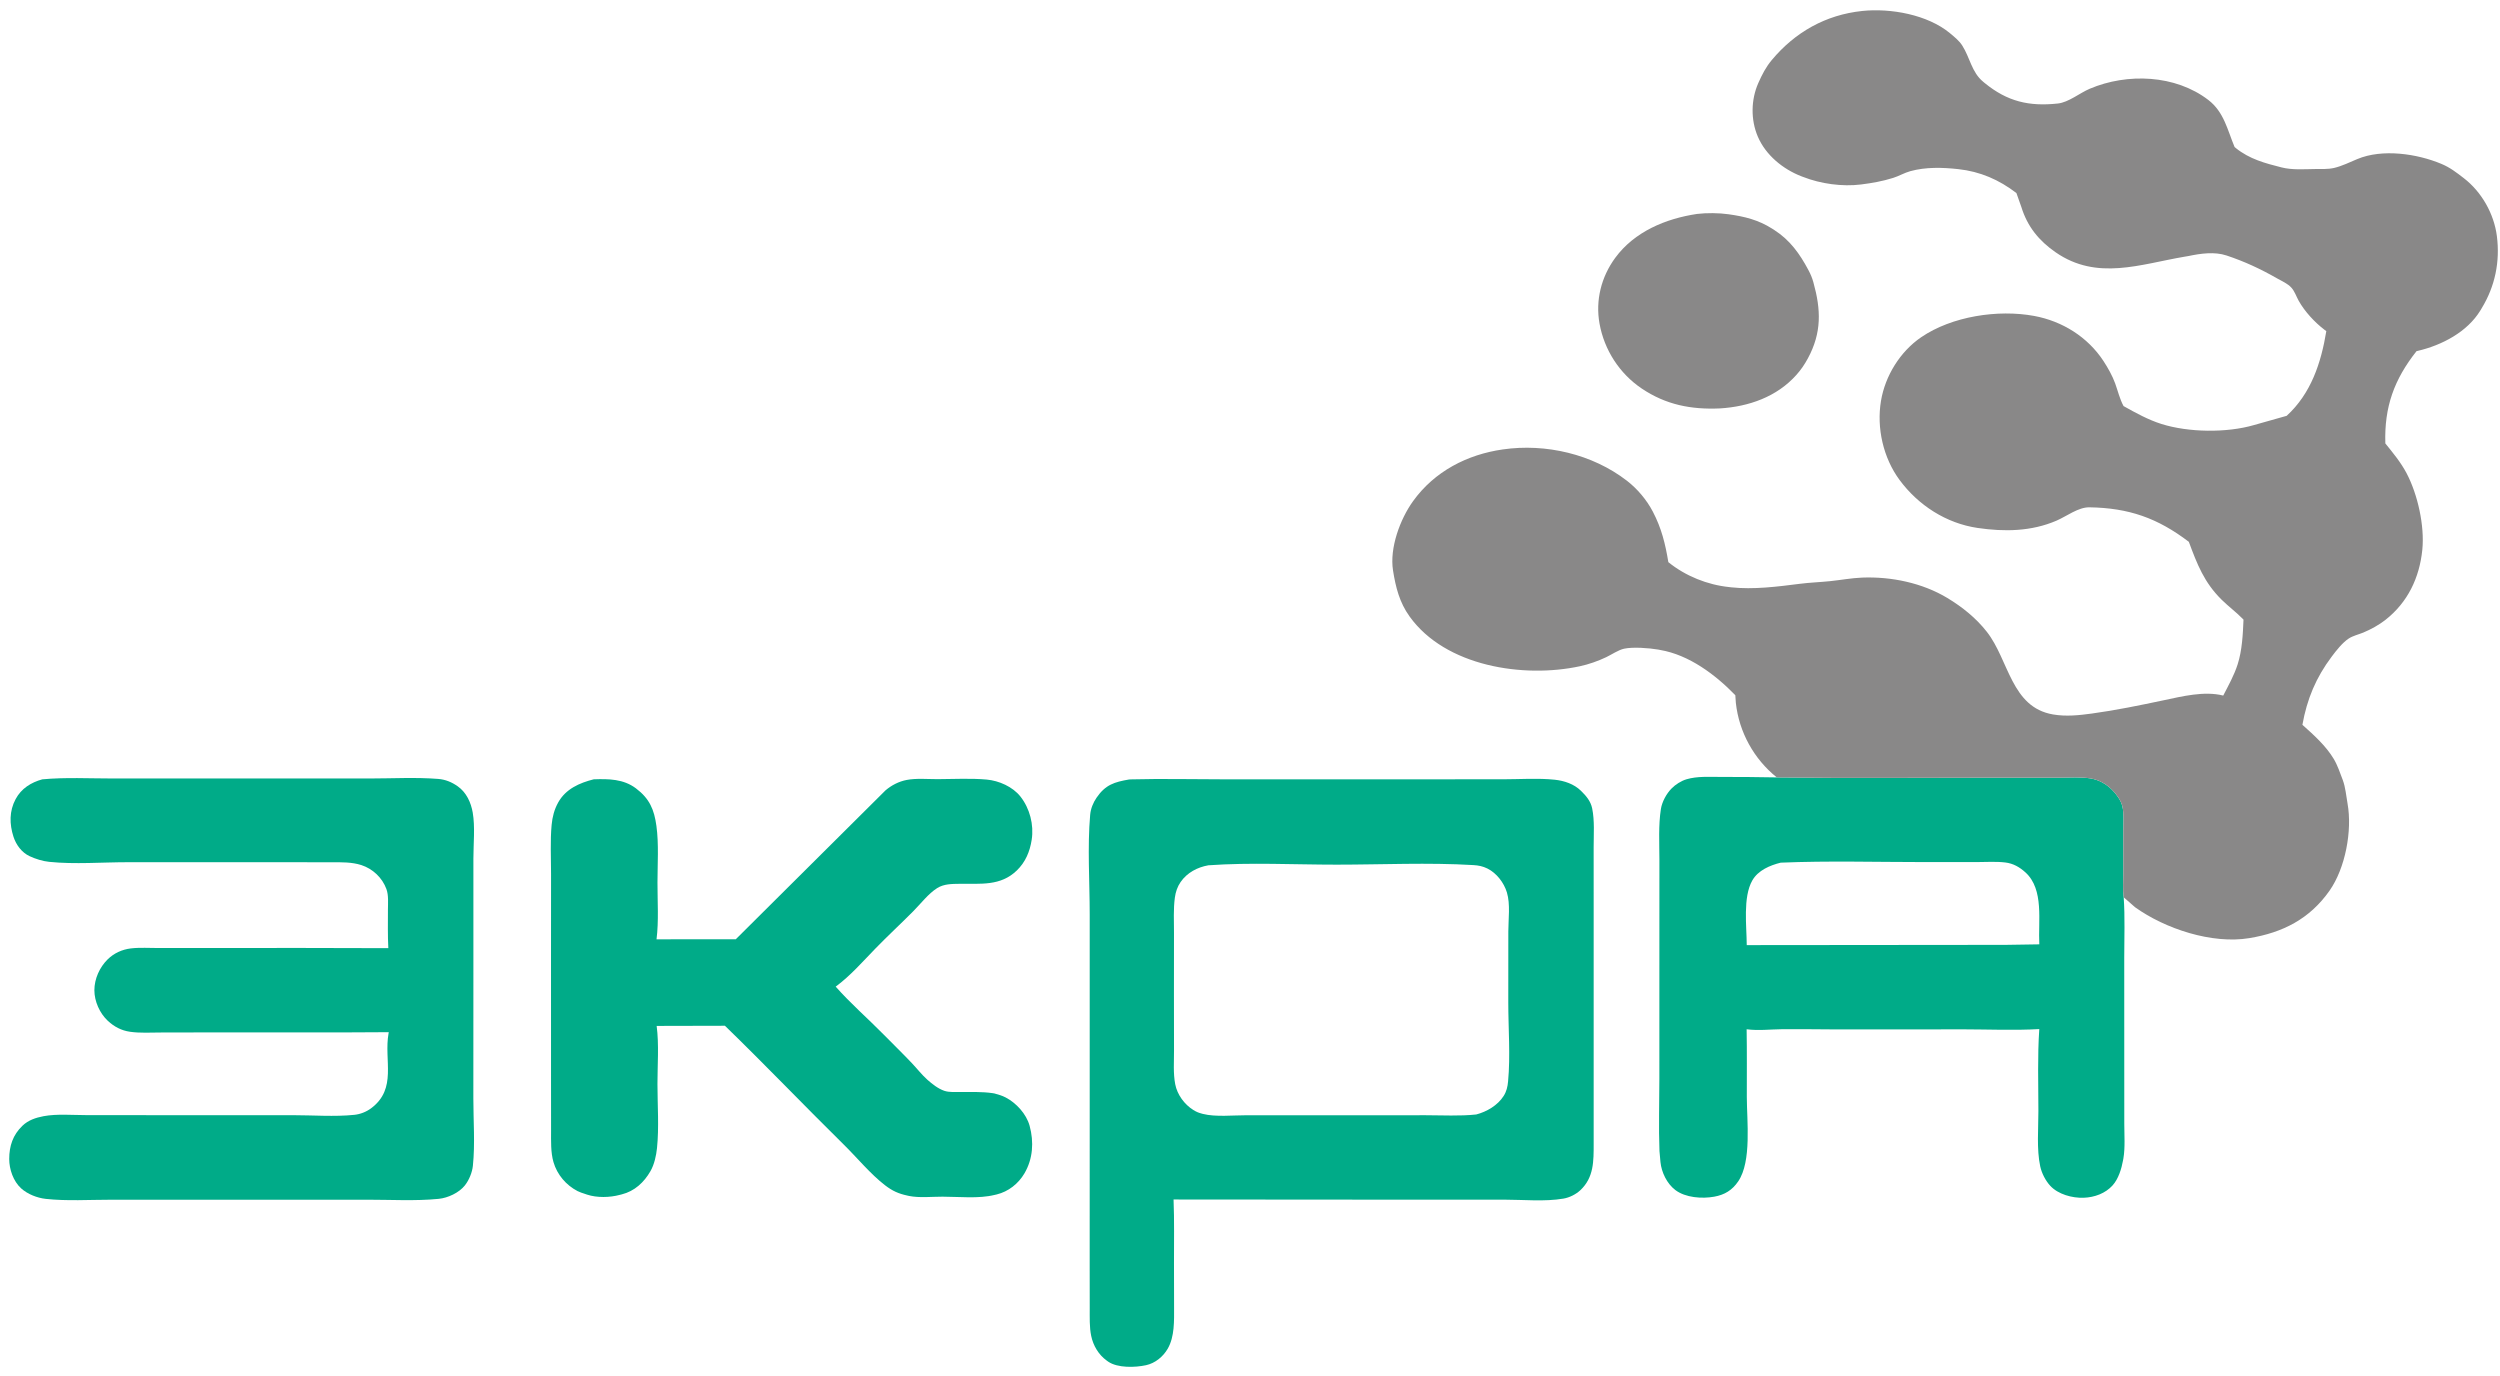
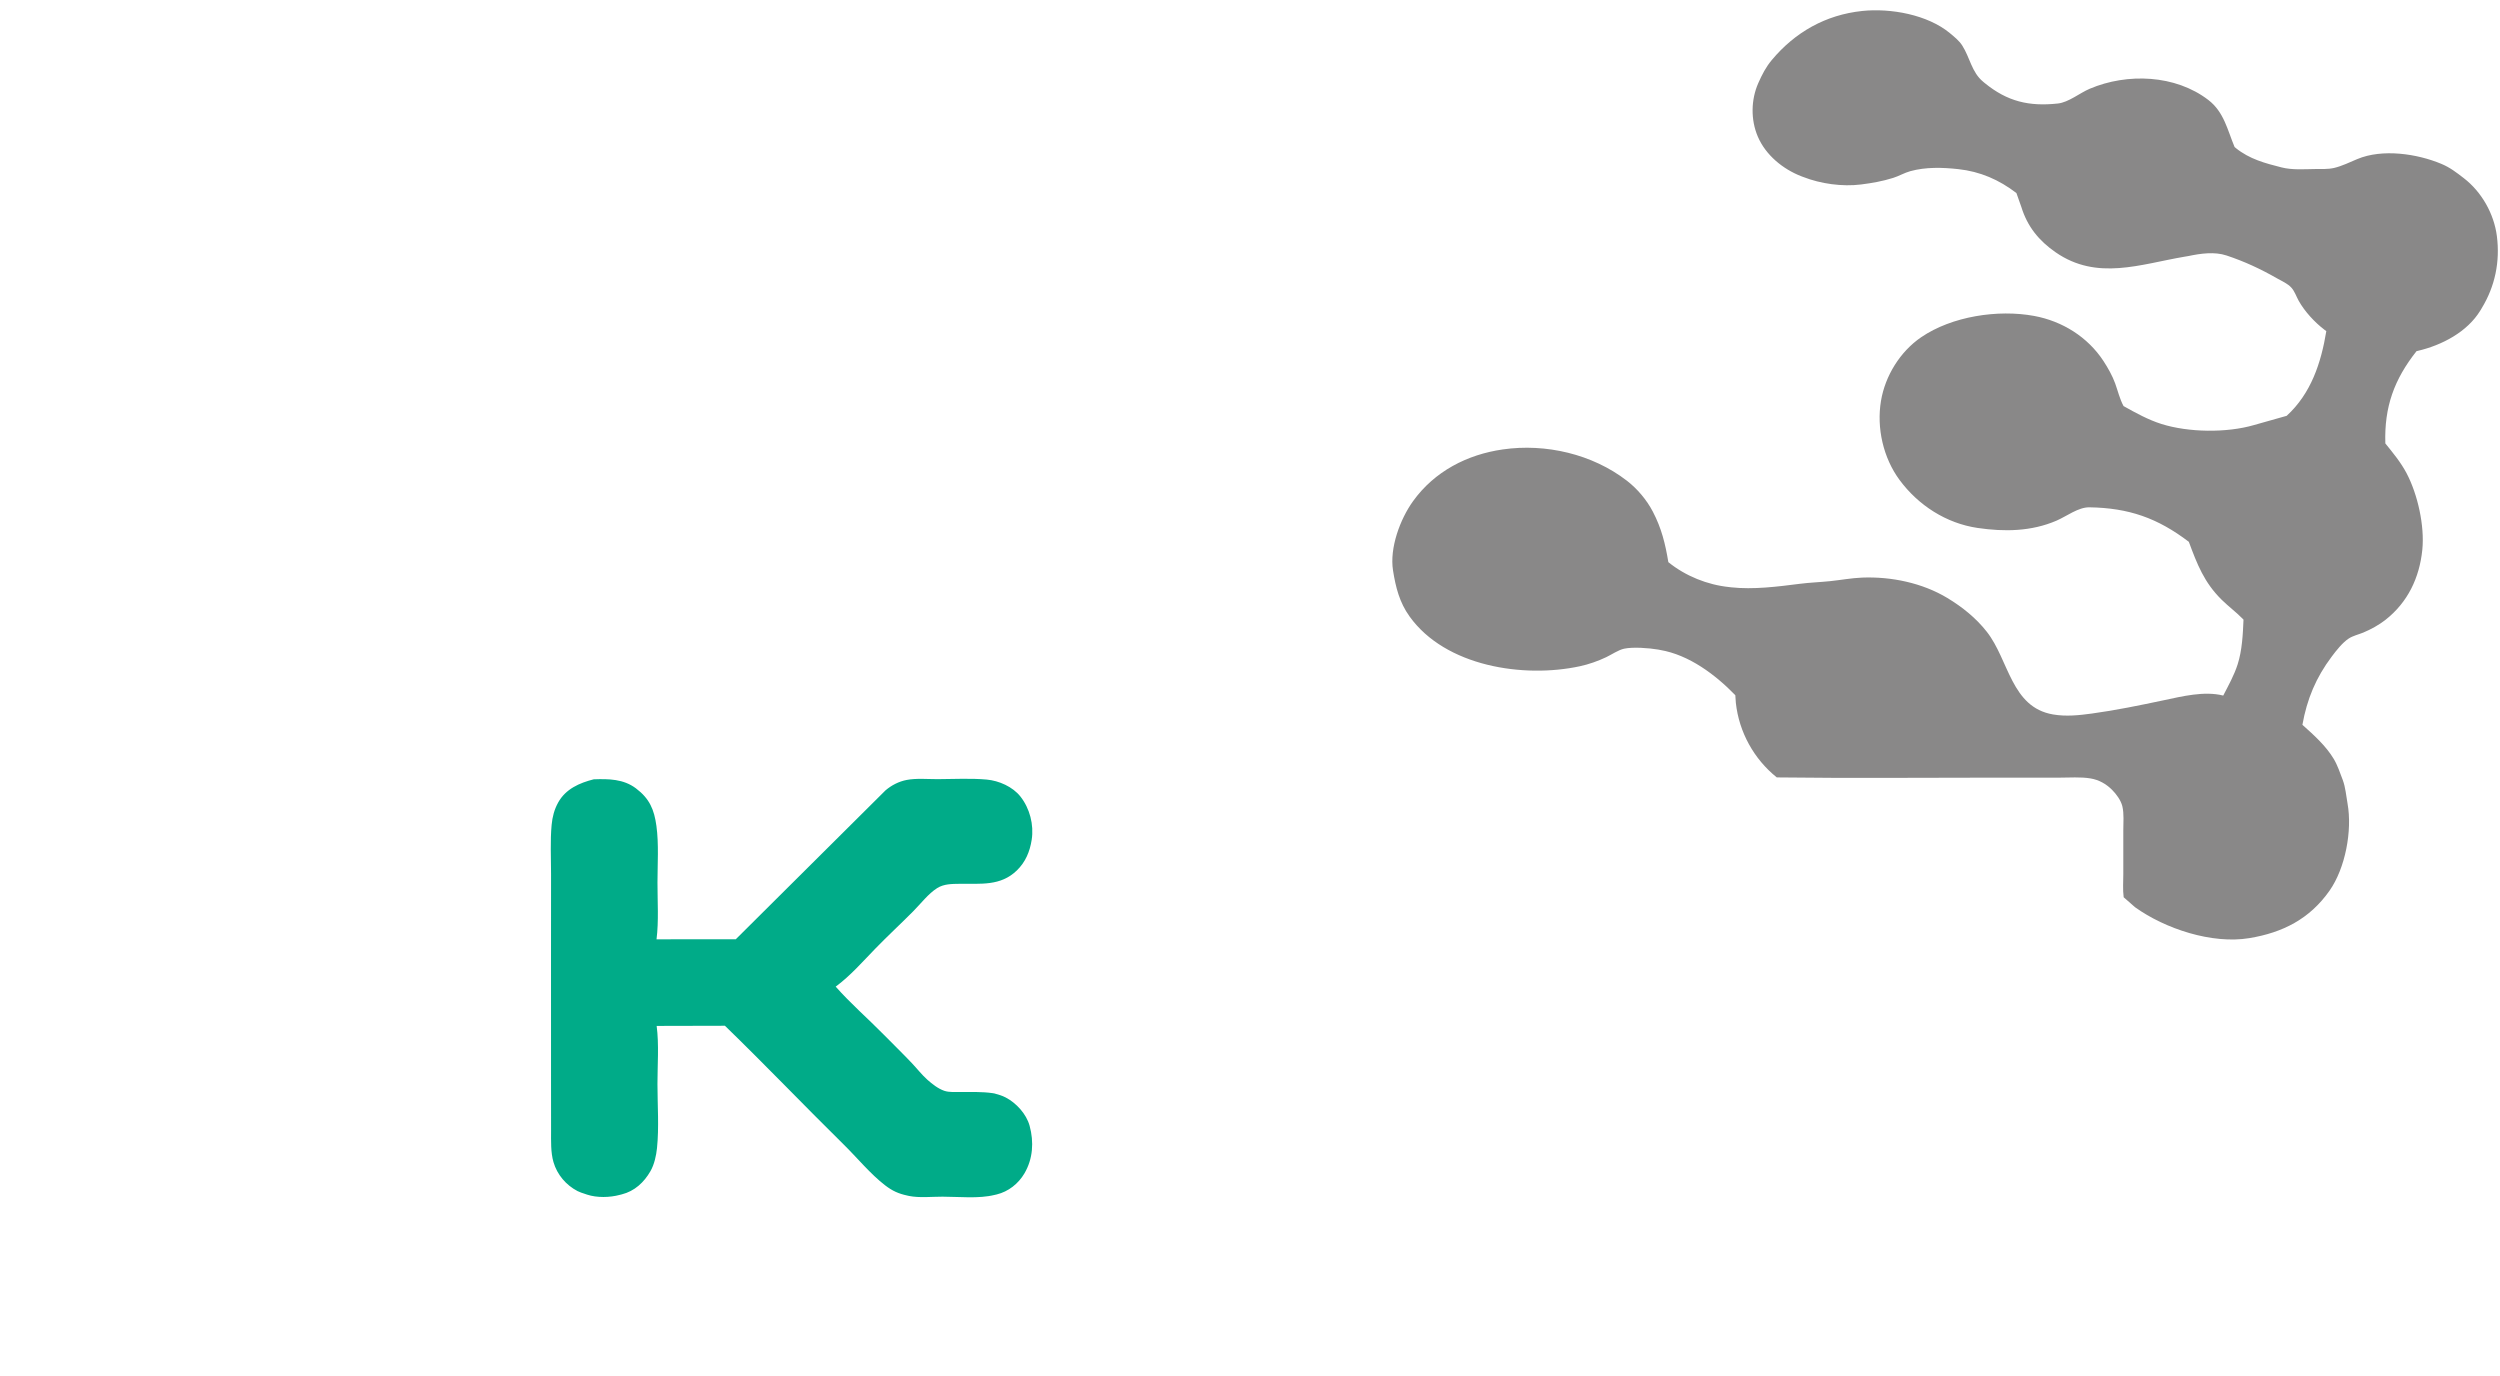
<svg xmlns="http://www.w3.org/2000/svg" width="109" height="60" viewBox="0 0 109 60" fill="none">
-   <path d="M73.989 9.328C74.406 9.277 74.945 9.282 75.359 9.341C76.058 9.439 76.658 9.584 77.262 9.967L77.359 10.029C78.042 10.467 78.468 11.064 78.843 11.768C78.94 11.95 79.009 12.11 79.064 12.31C79.397 13.505 79.431 14.502 78.823 15.626C78.679 15.892 78.527 16.116 78.326 16.342C77.47 17.305 76.24 17.73 74.989 17.807C73.73 17.863 72.631 17.648 71.578 16.939C70.611 16.288 69.945 15.257 69.739 14.108C69.557 13.094 69.815 12.072 70.423 11.243C71.262 10.098 72.629 9.531 73.989 9.328Z" fill="#898888" />
  <path d="M25.886 33.978C26.535 33.955 27.183 33.962 27.728 34.373C28.323 34.822 28.523 35.3 28.62 36.011C28.729 36.808 28.666 37.678 28.666 38.485C28.665 39.291 28.725 40.157 28.625 40.954L32.081 40.951L38.609 34.459C38.873 34.235 39.188 34.072 39.53 34.006C39.95 33.925 40.453 33.972 40.88 33.971C41.583 33.968 42.32 33.927 43.019 33.989C43.554 34.037 44.153 34.301 44.49 34.728C44.9 35.247 45.083 35.958 44.982 36.614C44.903 37.124 44.712 37.587 44.334 37.952C43.621 38.642 42.757 38.522 41.848 38.534C41.506 38.539 41.156 38.534 40.858 38.723C40.477 38.963 40.146 39.399 39.825 39.723C39.279 40.274 38.707 40.801 38.167 41.357C37.617 41.923 37.074 42.548 36.436 43.017C37.081 43.749 37.844 44.411 38.53 45.109C38.936 45.522 39.353 45.926 39.752 46.347C39.982 46.589 40.187 46.856 40.436 47.079C40.645 47.265 40.906 47.469 41.173 47.56C41.389 47.633 41.666 47.609 41.892 47.61C42.357 47.614 42.819 47.595 43.281 47.662L43.358 47.675C43.524 47.72 43.69 47.768 43.844 47.848C44.31 48.089 44.751 48.572 44.891 49.084C45.083 49.788 45.039 50.523 44.665 51.16C44.4 51.611 43.967 51.953 43.456 52.078L43.363 52.099C42.672 52.271 41.809 52.176 41.095 52.175C40.64 52.174 40.081 52.234 39.637 52.144L39.557 52.126C39.173 52.044 38.906 51.922 38.592 51.681C37.952 51.19 37.373 50.479 36.793 49.909C35.052 48.194 33.361 46.425 31.607 44.723L28.63 44.73C28.738 45.537 28.664 46.451 28.665 47.267C28.666 48.18 28.738 49.157 28.645 50.059C28.611 50.388 28.527 50.771 28.361 51.061C28.08 51.551 27.669 51.934 27.109 52.075L27.024 52.096C26.584 52.215 26.033 52.228 25.595 52.085L25.503 52.053C25.392 52.016 25.285 51.985 25.18 51.931C24.677 51.669 24.291 51.214 24.132 50.669C24.008 50.247 24.027 49.743 24.027 49.307C24.026 48.636 24.025 47.964 24.025 47.292C24.024 45.492 24.024 43.693 24.024 41.893C24.024 40.628 24.025 39.362 24.026 38.097C24.026 37.395 23.986 36.663 24.051 35.965C24.083 35.617 24.167 35.293 24.338 34.986C24.666 34.396 25.269 34.134 25.886 33.978Z" fill="#00AB88" />
-   <path d="M1.844 33.979C2.85 33.885 3.904 33.942 4.915 33.942C6.725 33.941 8.535 33.941 10.346 33.941C12.273 33.941 14.2 33.941 16.127 33.942C17.107 33.942 18.131 33.883 19.107 33.961C19.423 33.986 19.7 34.102 19.958 34.284C20.334 34.549 20.535 34.987 20.611 35.43C20.718 36.046 20.64 36.801 20.64 37.434C20.64 38.91 20.64 40.385 20.64 41.861C20.64 43.871 20.639 45.881 20.638 47.891C20.637 48.849 20.717 49.878 20.618 50.827C20.588 51.12 20.451 51.452 20.269 51.683C20.014 52.006 19.527 52.23 19.126 52.27C18.107 52.371 17.029 52.306 16.003 52.307C14.067 52.308 12.131 52.309 10.194 52.309C8.41 52.309 6.626 52.309 4.842 52.308C3.91 52.307 2.918 52.373 1.992 52.271C1.622 52.23 1.201 52.066 0.921 51.812C0.58 51.502 0.402 50.983 0.402 50.531C0.403 49.966 0.561 49.484 0.976 49.085C1.232 48.839 1.557 48.731 1.899 48.666C2.479 48.557 3.159 48.619 3.751 48.619C4.902 48.618 6.053 48.62 7.204 48.622C9.059 48.623 10.914 48.623 12.77 48.622C13.645 48.622 14.584 48.696 15.448 48.607C15.707 48.581 15.969 48.478 16.179 48.322C17.33 47.463 16.73 46.234 16.941 45.054L16.951 45.003C14.447 45.025 11.942 45.005 9.438 45.012C8.63 45.014 7.822 45.017 7.014 45.017C6.572 45.017 6.106 45.049 5.668 44.985C5.293 44.931 4.979 44.766 4.703 44.51C4.348 44.179 4.115 43.66 4.115 43.175C4.116 42.675 4.342 42.175 4.696 41.826C4.968 41.559 5.325 41.396 5.704 41.351C6.098 41.304 6.52 41.335 6.917 41.334C7.693 41.334 8.469 41.333 9.246 41.333C11.807 41.332 14.369 41.326 16.931 41.34C16.902 40.784 16.914 40.223 16.914 39.666C16.914 39.38 16.948 39.036 16.848 38.764C16.668 38.27 16.253 37.878 15.754 37.717C15.338 37.583 14.88 37.594 14.449 37.594C13.91 37.593 13.371 37.593 12.832 37.593C10.415 37.592 7.997 37.591 5.579 37.592C4.463 37.592 3.256 37.691 2.149 37.577C1.857 37.547 1.56 37.453 1.294 37.331C0.95 37.173 0.703 36.837 0.588 36.483C0.41 35.931 0.401 35.362 0.682 34.84C0.929 34.379 1.352 34.115 1.844 33.979Z" fill="#00AB88" />
-   <path d="M76.153 44.876C76.17 45.858 76.16 46.842 76.161 47.824C76.162 48.862 76.379 50.633 75.787 51.506C75.526 51.891 75.196 52.094 74.738 52.176C74.205 52.272 73.486 52.22 73.044 51.885C72.678 51.606 72.442 51.116 72.396 50.665L72.387 50.564L72.353 50.185C72.313 49.141 72.348 48.081 72.348 47.035C72.347 44.978 72.348 42.92 72.349 40.863C72.35 39.731 72.35 38.599 72.35 37.467C72.349 36.746 72.304 35.986 72.415 35.273C72.464 34.961 72.654 34.61 72.875 34.383C73.046 34.206 73.302 34.043 73.537 33.975C74.008 33.837 74.522 33.875 75.007 33.874C75.829 33.871 76.648 33.881 77.469 33.895C80.703 33.937 83.941 33.904 87.176 33.905C88.043 33.905 88.909 33.905 89.776 33.906C90.221 33.907 90.713 33.866 91.151 33.94C91.512 34.001 91.824 34.177 92.084 34.434C92.271 34.62 92.471 34.891 92.534 35.152C92.614 35.477 92.576 35.877 92.576 36.212C92.577 36.843 92.577 37.474 92.577 38.106C92.577 38.437 92.549 38.793 92.593 39.121C92.654 39.992 92.616 40.885 92.617 41.758C92.618 43.254 92.618 44.749 92.618 46.245C92.618 47.161 92.619 48.078 92.619 48.994C92.618 49.483 92.662 50.026 92.58 50.507L92.564 50.593C92.5 50.954 92.363 51.401 92.112 51.68C91.795 52.033 91.319 52.206 90.847 52.222C90.351 52.24 89.736 52.074 89.391 51.701C89.185 51.477 89.019 51.154 88.954 50.855C88.793 50.108 88.875 49.207 88.874 48.44C88.873 47.255 88.832 46.049 88.913 44.868C87.817 44.931 86.69 44.88 85.589 44.879C83.718 44.877 81.847 44.891 79.976 44.882C79.211 44.879 78.445 44.865 77.681 44.874C77.171 44.88 76.66 44.944 76.153 44.876ZM77.639 37.612C77.17 37.729 76.653 37.944 76.4 38.389C75.983 39.119 76.156 40.395 76.158 41.207L87.451 41.196L88.914 41.173C88.859 40.169 89.129 38.783 88.311 38.038C88.057 37.807 87.776 37.645 87.431 37.604C87.026 37.555 86.576 37.587 86.166 37.587C85.414 37.586 84.662 37.588 83.91 37.587C81.826 37.587 79.721 37.525 77.639 37.612Z" fill="#00AB88" />
-   <path d="M49.23 33.985L49.354 33.98C50.656 33.946 51.969 33.978 53.273 33.978C55.868 33.978 58.464 33.979 61.059 33.978C62.548 33.977 64.036 33.976 65.525 33.977C66.261 33.977 67.057 33.919 67.788 33.996C68.203 34.04 68.628 34.182 68.93 34.479C69.158 34.703 69.353 34.927 69.419 35.248C69.529 35.788 69.483 36.383 69.483 36.933C69.484 37.818 69.484 38.703 69.484 39.587C69.485 43.015 69.483 46.443 69.484 49.87C69.484 50.618 69.497 51.336 68.903 51.893C68.71 52.074 68.428 52.215 68.167 52.259C67.353 52.399 66.417 52.305 65.587 52.305C63.811 52.306 62.035 52.306 60.259 52.305L51.167 52.298C51.205 53.219 51.183 54.148 51.186 55.071C51.189 55.709 51.191 56.348 51.19 56.987C51.19 57.58 51.218 58.276 50.912 58.805C50.709 59.155 50.363 59.437 49.965 59.523C49.492 59.626 48.729 59.65 48.318 59.368L48.254 59.322C47.9 59.068 47.664 58.671 47.576 58.245C47.496 57.862 47.514 57.441 47.512 57.05C47.509 56.402 47.51 55.754 47.51 55.107C47.512 52.985 47.511 50.863 47.511 48.741C47.51 45.782 47.51 42.823 47.511 39.864C47.511 38.438 47.408 36.941 47.531 35.527C47.554 35.26 47.661 34.996 47.812 34.777C48.198 34.214 48.587 34.096 49.23 33.985ZM52.684 37.727C52.206 37.812 51.757 38.047 51.474 38.457C51.333 38.662 51.257 38.891 51.224 39.135C51.156 39.634 51.186 40.166 51.186 40.669C51.184 41.561 51.184 42.453 51.184 43.344C51.184 44.16 51.185 44.975 51.187 45.791C51.188 46.269 51.148 46.801 51.239 47.27C51.326 47.726 51.641 48.155 52.03 48.396C52.152 48.471 52.246 48.514 52.383 48.549L52.447 48.567C53 48.707 53.765 48.624 54.34 48.625C55.602 48.626 56.865 48.626 58.127 48.626C59.473 48.626 60.819 48.626 62.164 48.624C62.888 48.624 63.647 48.669 64.365 48.591C64.823 48.471 65.297 48.196 65.557 47.787C65.686 47.586 65.73 47.386 65.752 47.152C65.858 46.034 65.761 44.827 65.761 43.7C65.761 42.67 65.761 41.64 65.763 40.61C65.764 40.074 65.856 39.427 65.701 38.91C65.574 38.488 65.25 38.065 64.852 37.868C64.65 37.768 64.46 37.731 64.239 37.718C62.274 37.6 60.246 37.699 58.275 37.699C56.432 37.699 54.52 37.596 52.684 37.727Z" fill="#00AB88" />
  <path d="M87.916 8.418C87.163 7.837 86.331 7.477 85.381 7.374C84.694 7.299 83.964 7.277 83.29 7.463C83.029 7.535 82.796 7.677 82.539 7.757C82.076 7.903 81.623 7.982 81.142 8.043C80.328 8.147 79.379 8.014 78.618 7.715L78.537 7.685C77.732 7.372 76.983 6.76 76.64 5.954C76.327 5.221 76.341 4.347 76.662 3.621C76.826 3.252 76.991 2.927 77.252 2.615C78.268 1.4 79.6 0.648 81.187 0.479C82.428 0.347 84.048 0.639 85.02 1.449C85.207 1.604 85.418 1.774 85.55 1.979C85.894 2.515 85.962 3.15 86.466 3.564L86.532 3.619C87.521 4.428 88.469 4.649 89.724 4.513C90.195 4.461 90.672 4.056 91.116 3.868C92.753 3.176 94.846 3.256 96.284 4.359C96.97 4.887 97.117 5.669 97.428 6.41L97.481 6.455C98.077 6.936 98.755 7.117 99.476 7.299C99.933 7.415 100.439 7.377 100.908 7.37C101.189 7.366 101.491 7.386 101.767 7.322C102.103 7.243 102.458 7.071 102.777 6.936C103.872 6.476 105.384 6.702 106.44 7.143C106.824 7.303 107.098 7.518 107.421 7.767C108.201 8.368 108.739 9.32 108.864 10.294C109.006 11.406 108.786 12.48 108.204 13.436L108.144 13.536C107.573 14.477 106.46 15.053 105.418 15.297L105.361 15.31C104.384 16.544 103.95 17.746 104.001 19.334C104.332 19.742 104.677 20.16 104.923 20.626C105.412 21.55 105.718 22.928 105.613 23.97C105.489 25.188 104.98 26.262 104.006 27.026C103.719 27.251 103.373 27.44 103.037 27.581C102.828 27.667 102.587 27.718 102.398 27.844C102.127 28.025 101.858 28.367 101.663 28.628C100.977 29.54 100.584 30.48 100.385 31.602C100.878 32.042 101.406 32.514 101.749 33.085C101.918 33.366 102.026 33.698 102.143 34.004C102.267 34.335 102.29 34.691 102.353 35.036C102.565 36.219 102.256 37.852 101.569 38.832C100.702 40.067 99.525 40.663 98.068 40.903C96.446 41.171 94.403 40.498 93.087 39.554L92.592 39.12C92.548 38.793 92.576 38.437 92.576 38.106C92.576 37.474 92.576 36.843 92.576 36.212C92.575 35.877 92.613 35.476 92.534 35.152C92.47 34.891 92.27 34.62 92.083 34.434C91.824 34.176 91.512 34.001 91.15 33.94C90.713 33.866 90.22 33.907 89.775 33.906C88.909 33.905 88.042 33.905 87.176 33.905C83.941 33.904 80.703 33.937 77.468 33.895C76.471 33.095 75.821 31.918 75.683 30.645L75.66 30.311C74.789 29.413 73.642 28.552 72.381 28.338L72.293 28.321C71.906 28.254 71.192 28.199 70.807 28.284C70.557 28.34 70.262 28.543 70.028 28.654C69.671 28.824 69.27 28.965 68.884 29.048C66.428 29.579 63.022 29.06 61.457 26.877C61.015 26.261 60.853 25.606 60.736 24.873C60.579 23.894 61.044 22.634 61.612 21.847C62.547 20.551 63.966 19.818 65.523 19.595C67.394 19.325 69.427 19.798 70.932 20.959C71.393 21.315 71.795 21.795 72.064 22.308C72.442 23.032 72.608 23.709 72.74 24.51C73.486 25.114 74.443 25.5 75.397 25.597L75.475 25.607C76.448 25.713 77.504 25.577 78.471 25.454C78.909 25.398 79.348 25.384 79.787 25.339C80.252 25.291 80.728 25.201 81.194 25.183C82.46 25.134 83.817 25.415 84.908 26.074C85.559 26.468 86.155 26.945 86.628 27.549C87.593 28.781 87.682 30.836 89.512 31.15C90.082 31.248 90.642 31.187 91.208 31.11C92.25 30.968 93.292 30.752 94.321 30.535C95.135 30.363 96.105 30.117 96.933 30.327C97.16 29.887 97.411 29.438 97.562 28.964C97.757 28.354 97.79 27.652 97.817 27.016L97.773 26.971C97.486 26.68 97.159 26.439 96.869 26.153C96.102 25.399 95.797 24.603 95.433 23.623C94.067 22.585 92.817 22.146 91.096 22.119C90.613 22.112 90.101 22.512 89.665 22.7C88.566 23.174 87.39 23.19 86.226 23.019C84.855 22.818 83.635 22.03 82.82 20.925C82.108 19.96 81.814 18.655 82.011 17.478C82.194 16.385 82.845 15.331 83.762 14.704C85.101 13.789 87.111 13.483 88.691 13.775C89.918 14.003 91.023 14.691 91.71 15.739C91.906 16.039 92.1 16.382 92.222 16.719C92.339 17.044 92.422 17.401 92.587 17.705C93.113 18 93.661 18.303 94.238 18.485C95.416 18.857 97.085 18.881 98.279 18.531L99.699 18.13C100.766 17.152 101.201 15.815 101.427 14.438L101.35 14.38C100.924 14.058 100.485 13.582 100.223 13.114C100.119 12.927 100.05 12.704 99.904 12.542C99.744 12.363 99.479 12.251 99.273 12.133C98.557 11.724 97.856 11.398 97.076 11.139C96.555 10.966 95.95 11.051 95.424 11.162L95.247 11.192C93.32 11.518 91.433 12.251 89.628 11.002C88.897 10.497 88.395 9.88 88.131 9.025L87.916 8.418Z" fill="#898888" />
</svg>